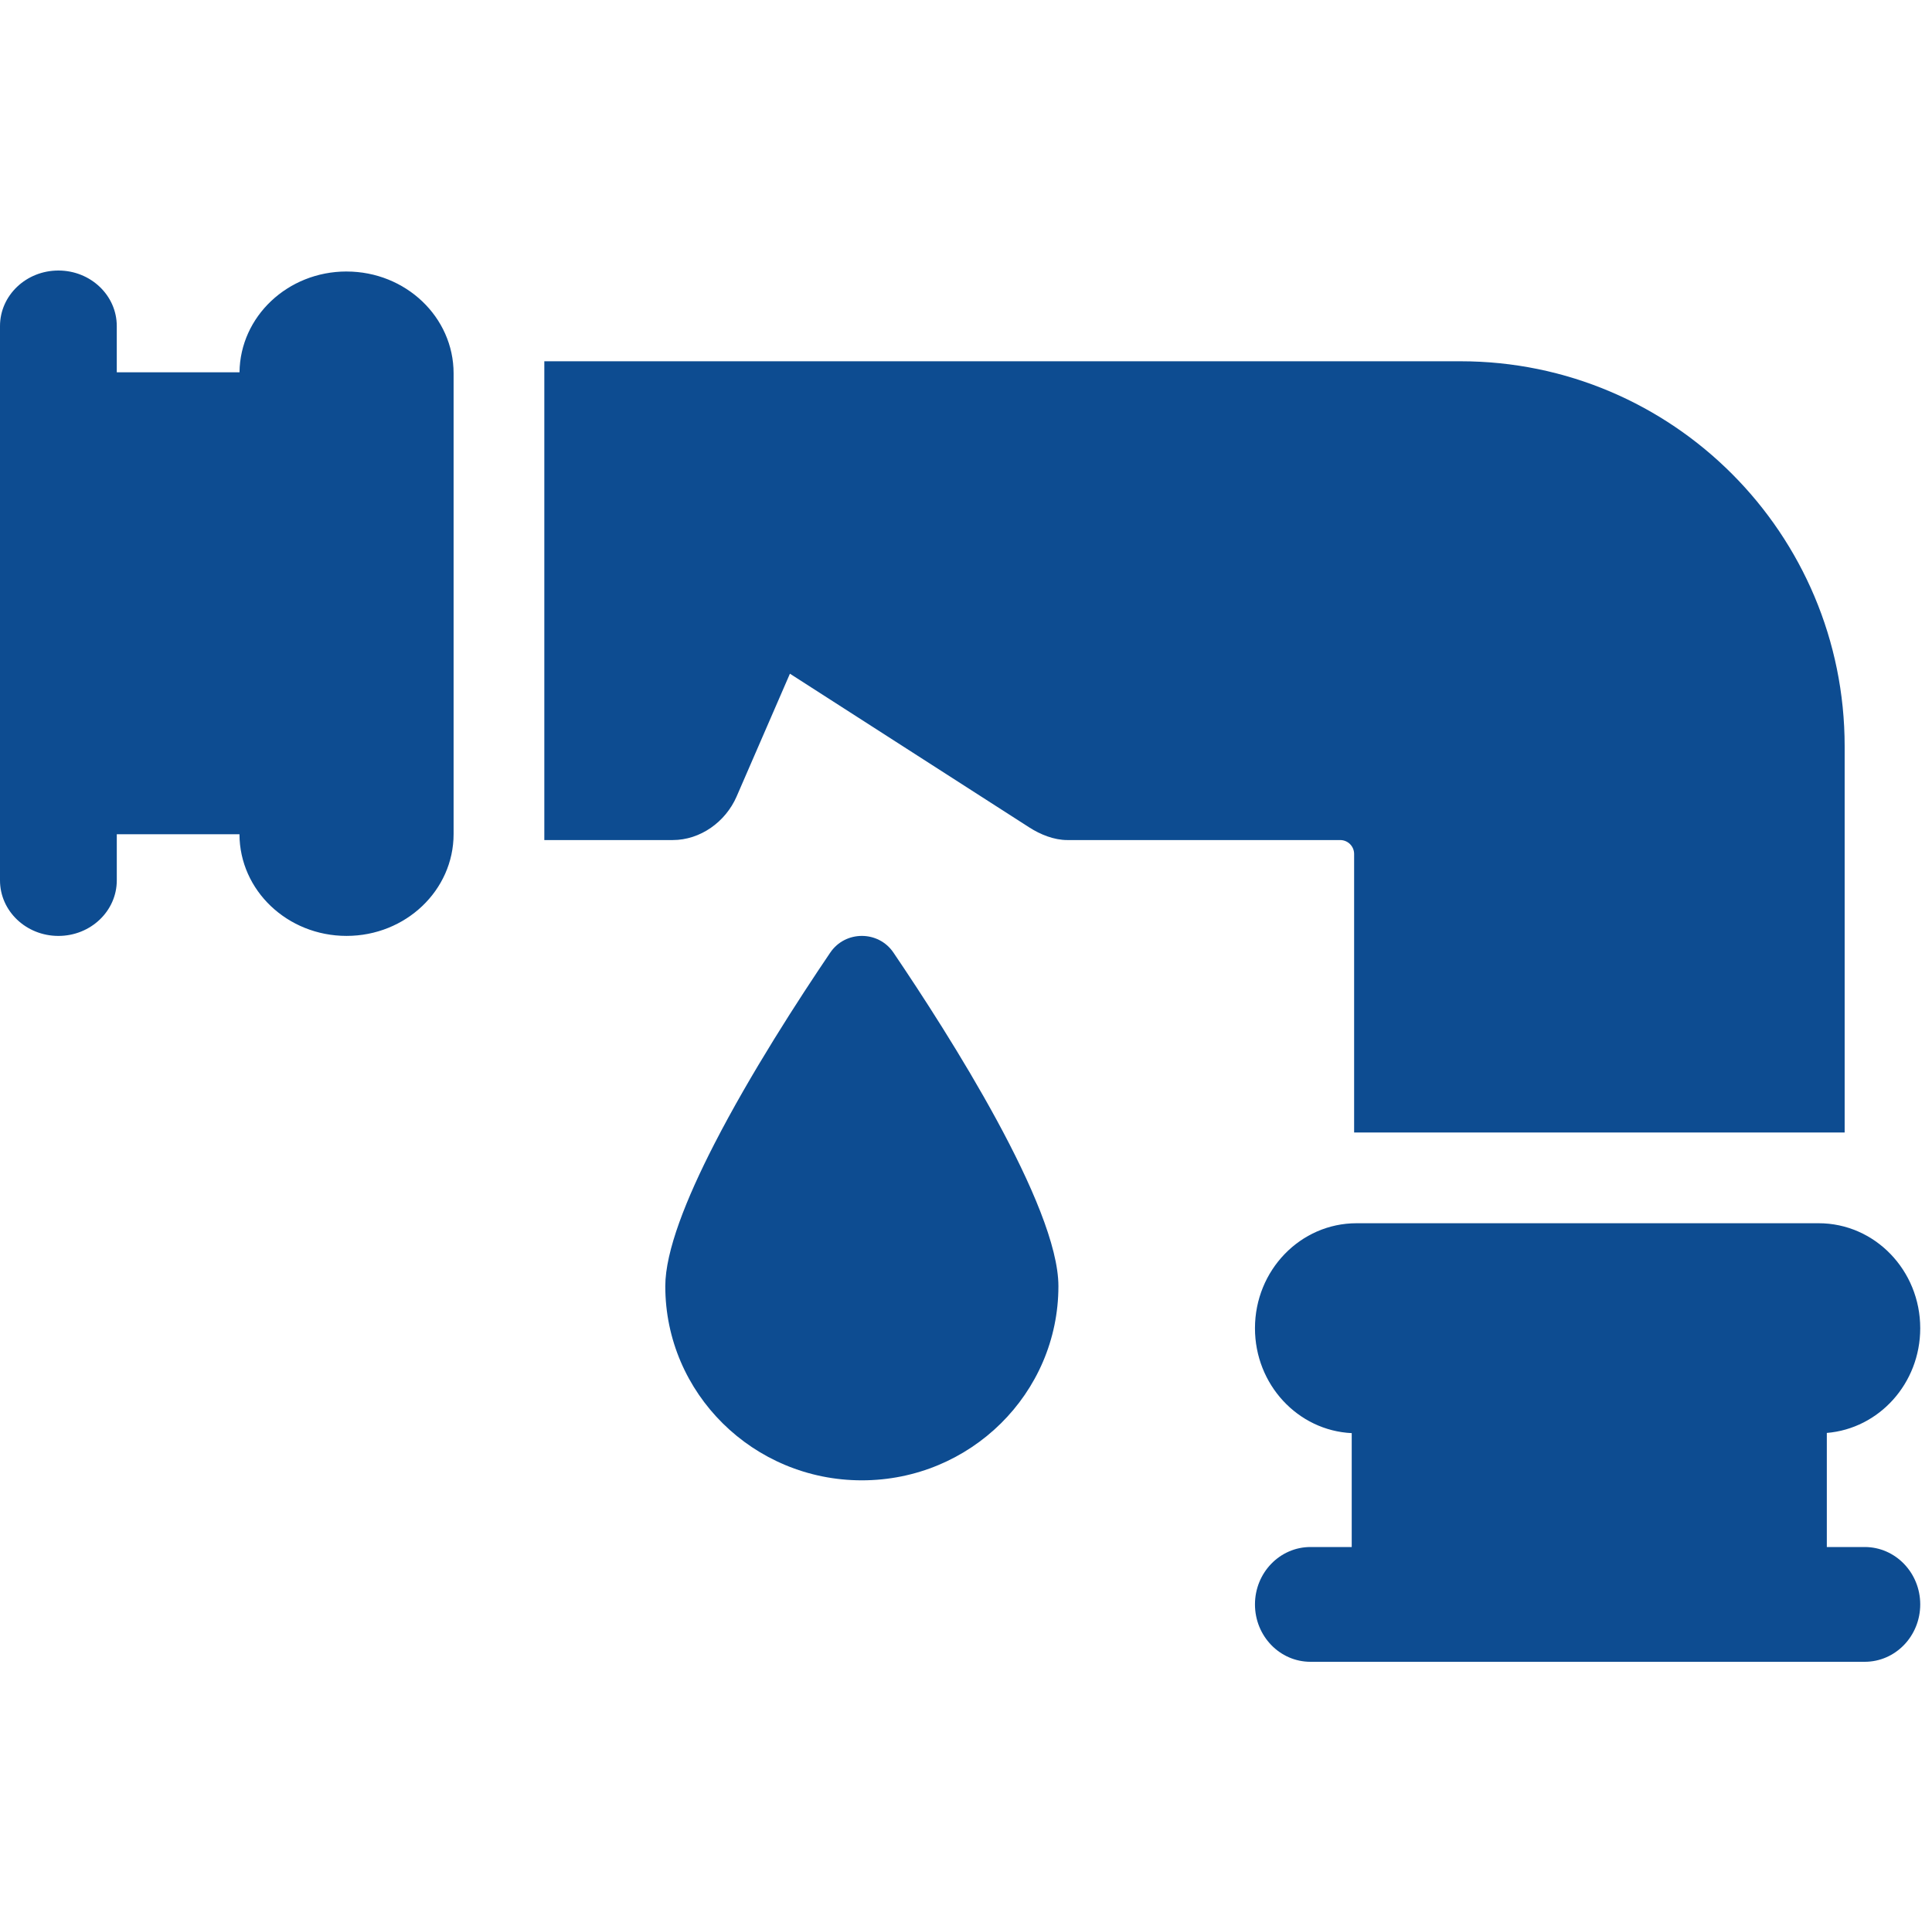
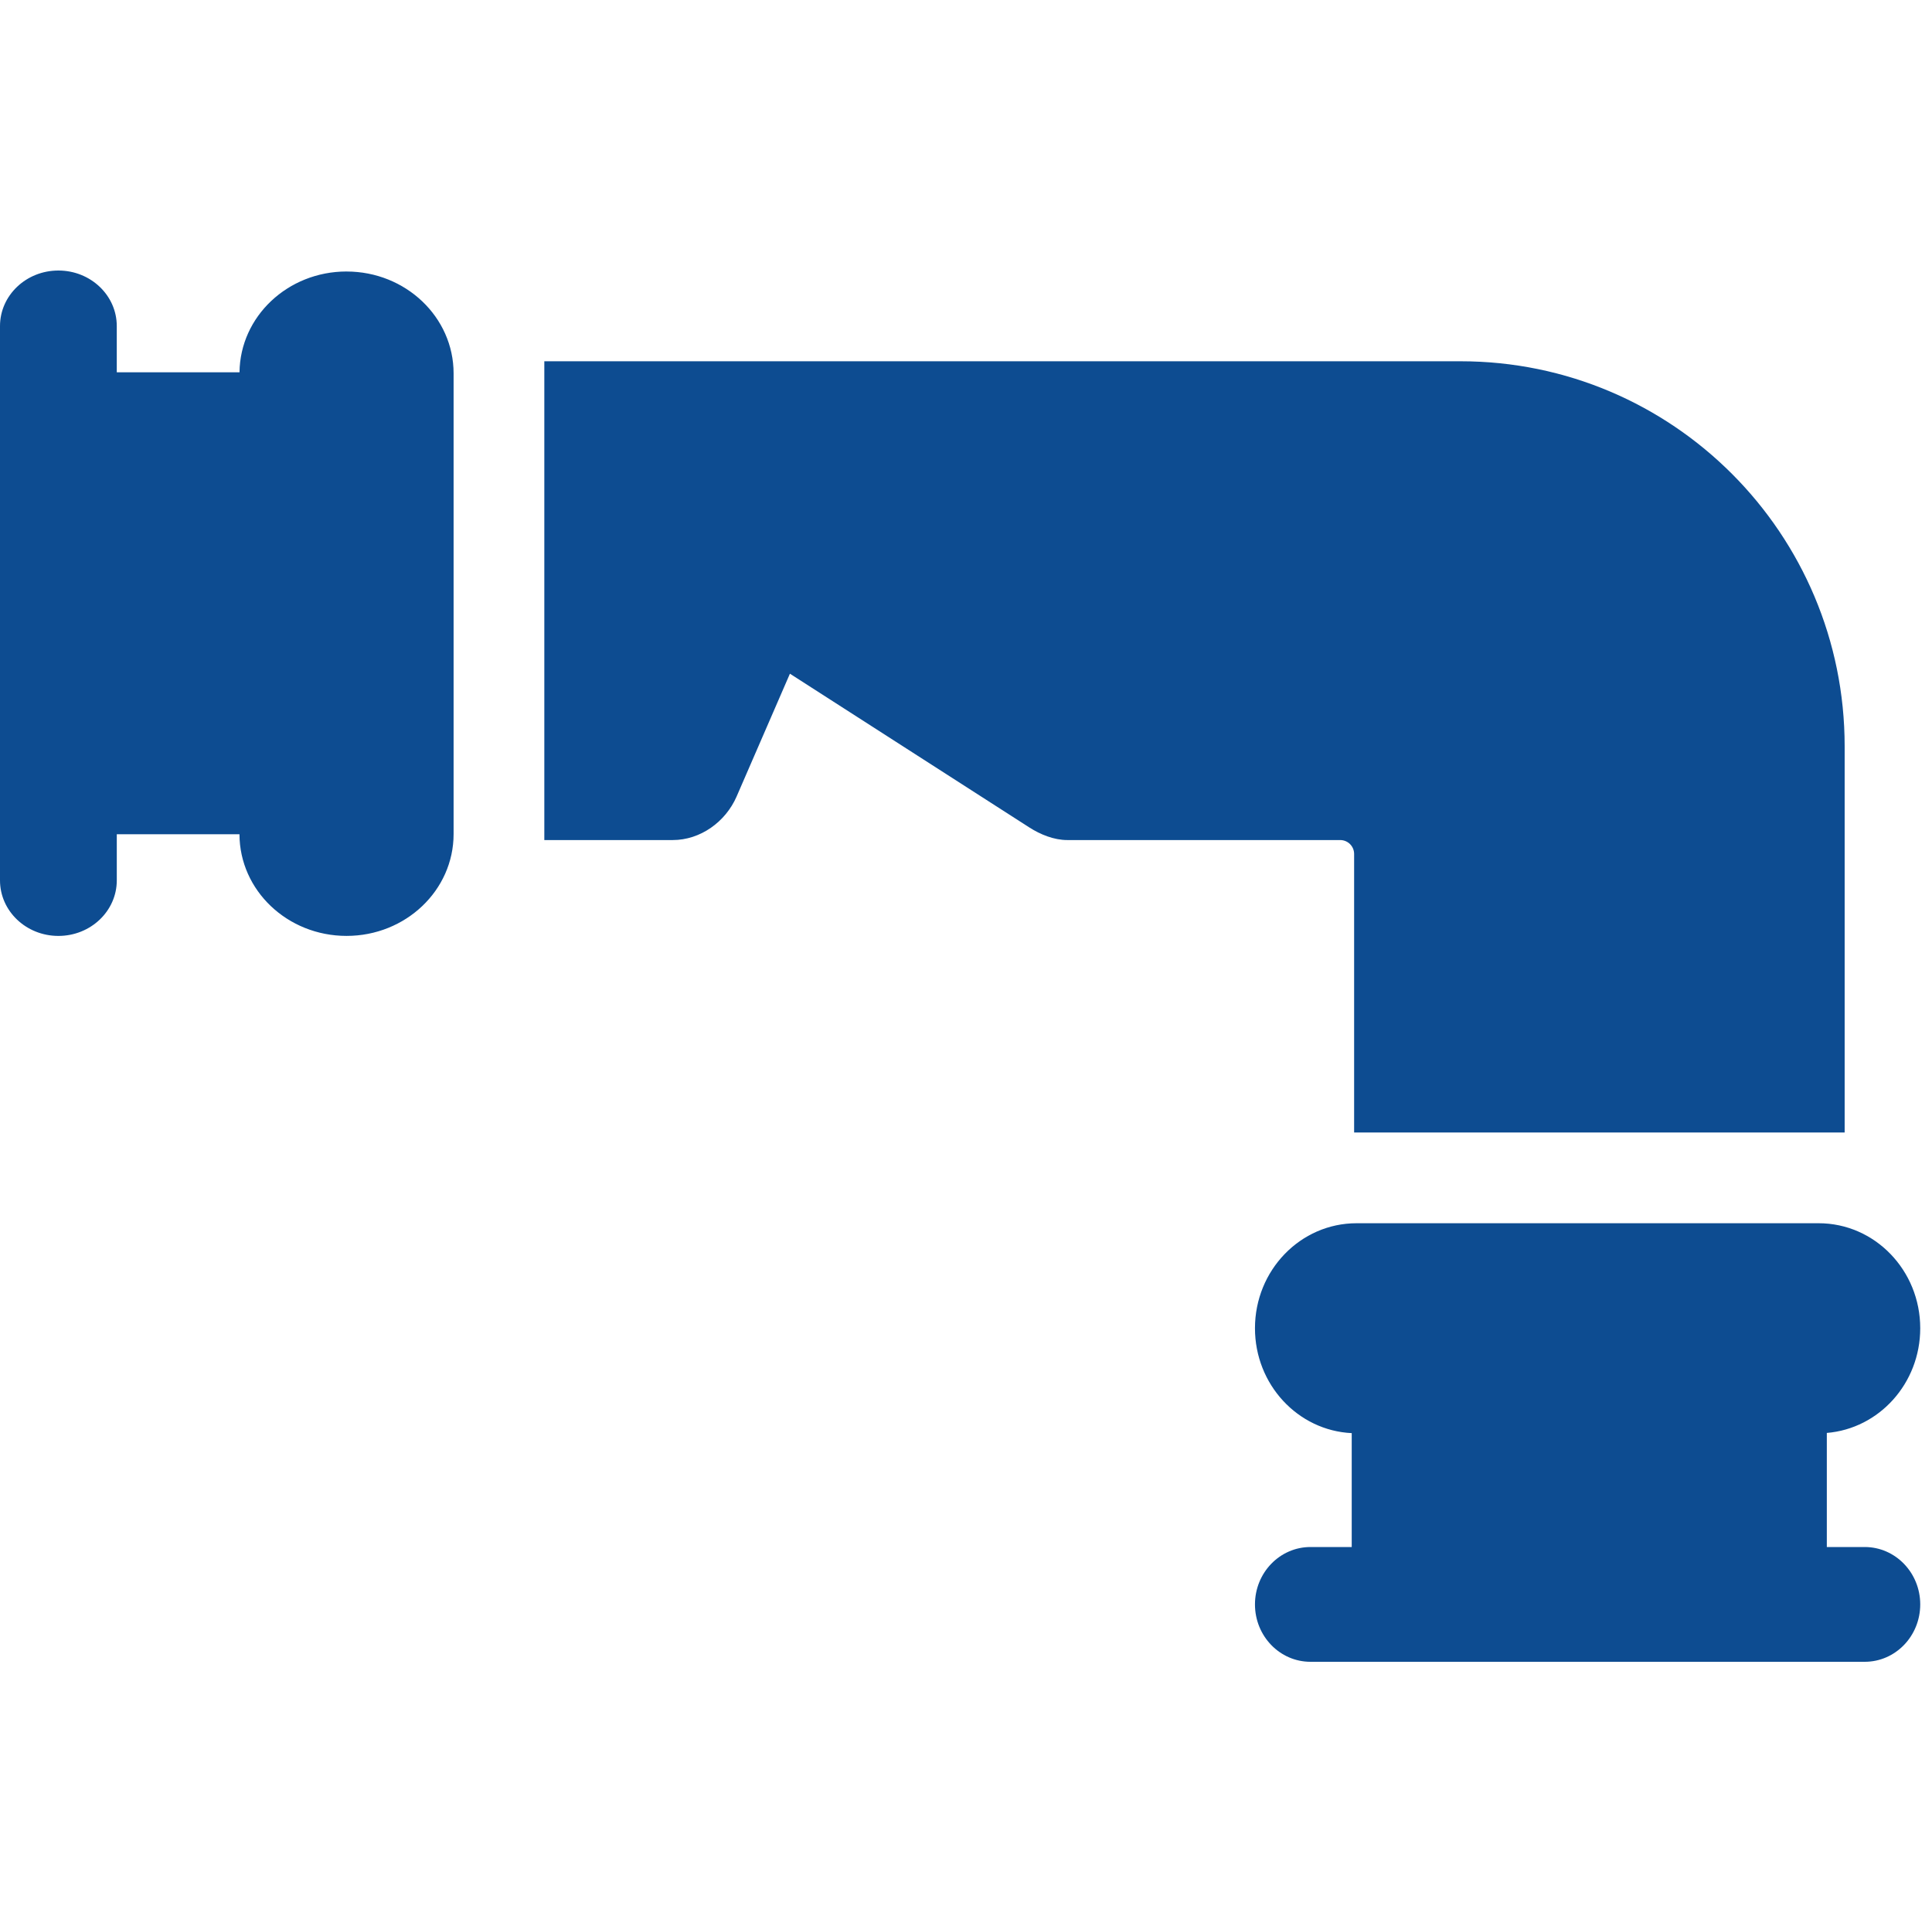
<svg xmlns="http://www.w3.org/2000/svg" height="99" width="100">
  <g fill="#0d4c91">
    <path d="M70.089 44.195v14.414h25.39V38.623c0-11.005-8.9-19.927-19.881-19.927H28.174v24.778h6.644c1.433 0 2.738-.94 3.31-2.257l2.758-6.352 12.386 7.953c.58.372 1.284.656 1.97.656h14.125c.4 0 .722.322.722.72zM17.937 14.05c-3.042 0-5.51 2.331-5.54 5.218H6.044v-2.393C6.045 15.287 4.692 14 3.023 14 1.353 14 0 15.287 0 16.875V45.56c0 1.588 1.353 2.875 3.023 2.875 1.669 0 3.022-1.287 3.022-2.875v-2.386h6.35c.006 2.907 2.485 5.26 5.542 5.26 3.06 0 5.541-2.359 5.541-5.27V19.321c0-2.91-2.48-5.27-5.541-5.27zm78.581 66.01h-1.962v-5.904c2.706-.223 4.835-2.564 4.835-5.418 0-3.001-2.354-5.434-5.258-5.434H70.215c-2.904 0-5.258 2.433-5.258 5.434 0 2.915 2.22 5.295 5.008 5.428v5.894H67.83c-1.587 0-2.873 1.33-2.873 2.97 0 1.64 1.286 2.97 2.873 2.97h28.688c1.587 0 2.873-1.33 2.873-2.97 0-1.64-1.286-2.97-2.873-2.97z" />
-     <path d="M42.974 49.298c-1.62 2.39-4.123 6.25-6.001 9.905-1.457 2.836-2.538 5.55-2.538 7.358 0 5.549 4.555 10.048 10.174 10.048s10.174-4.5 10.174-10.048c0-4.14-5.665-13.022-8.54-17.265-.78-1.15-2.49-1.148-3.269.002z" />
  </g>
</svg>